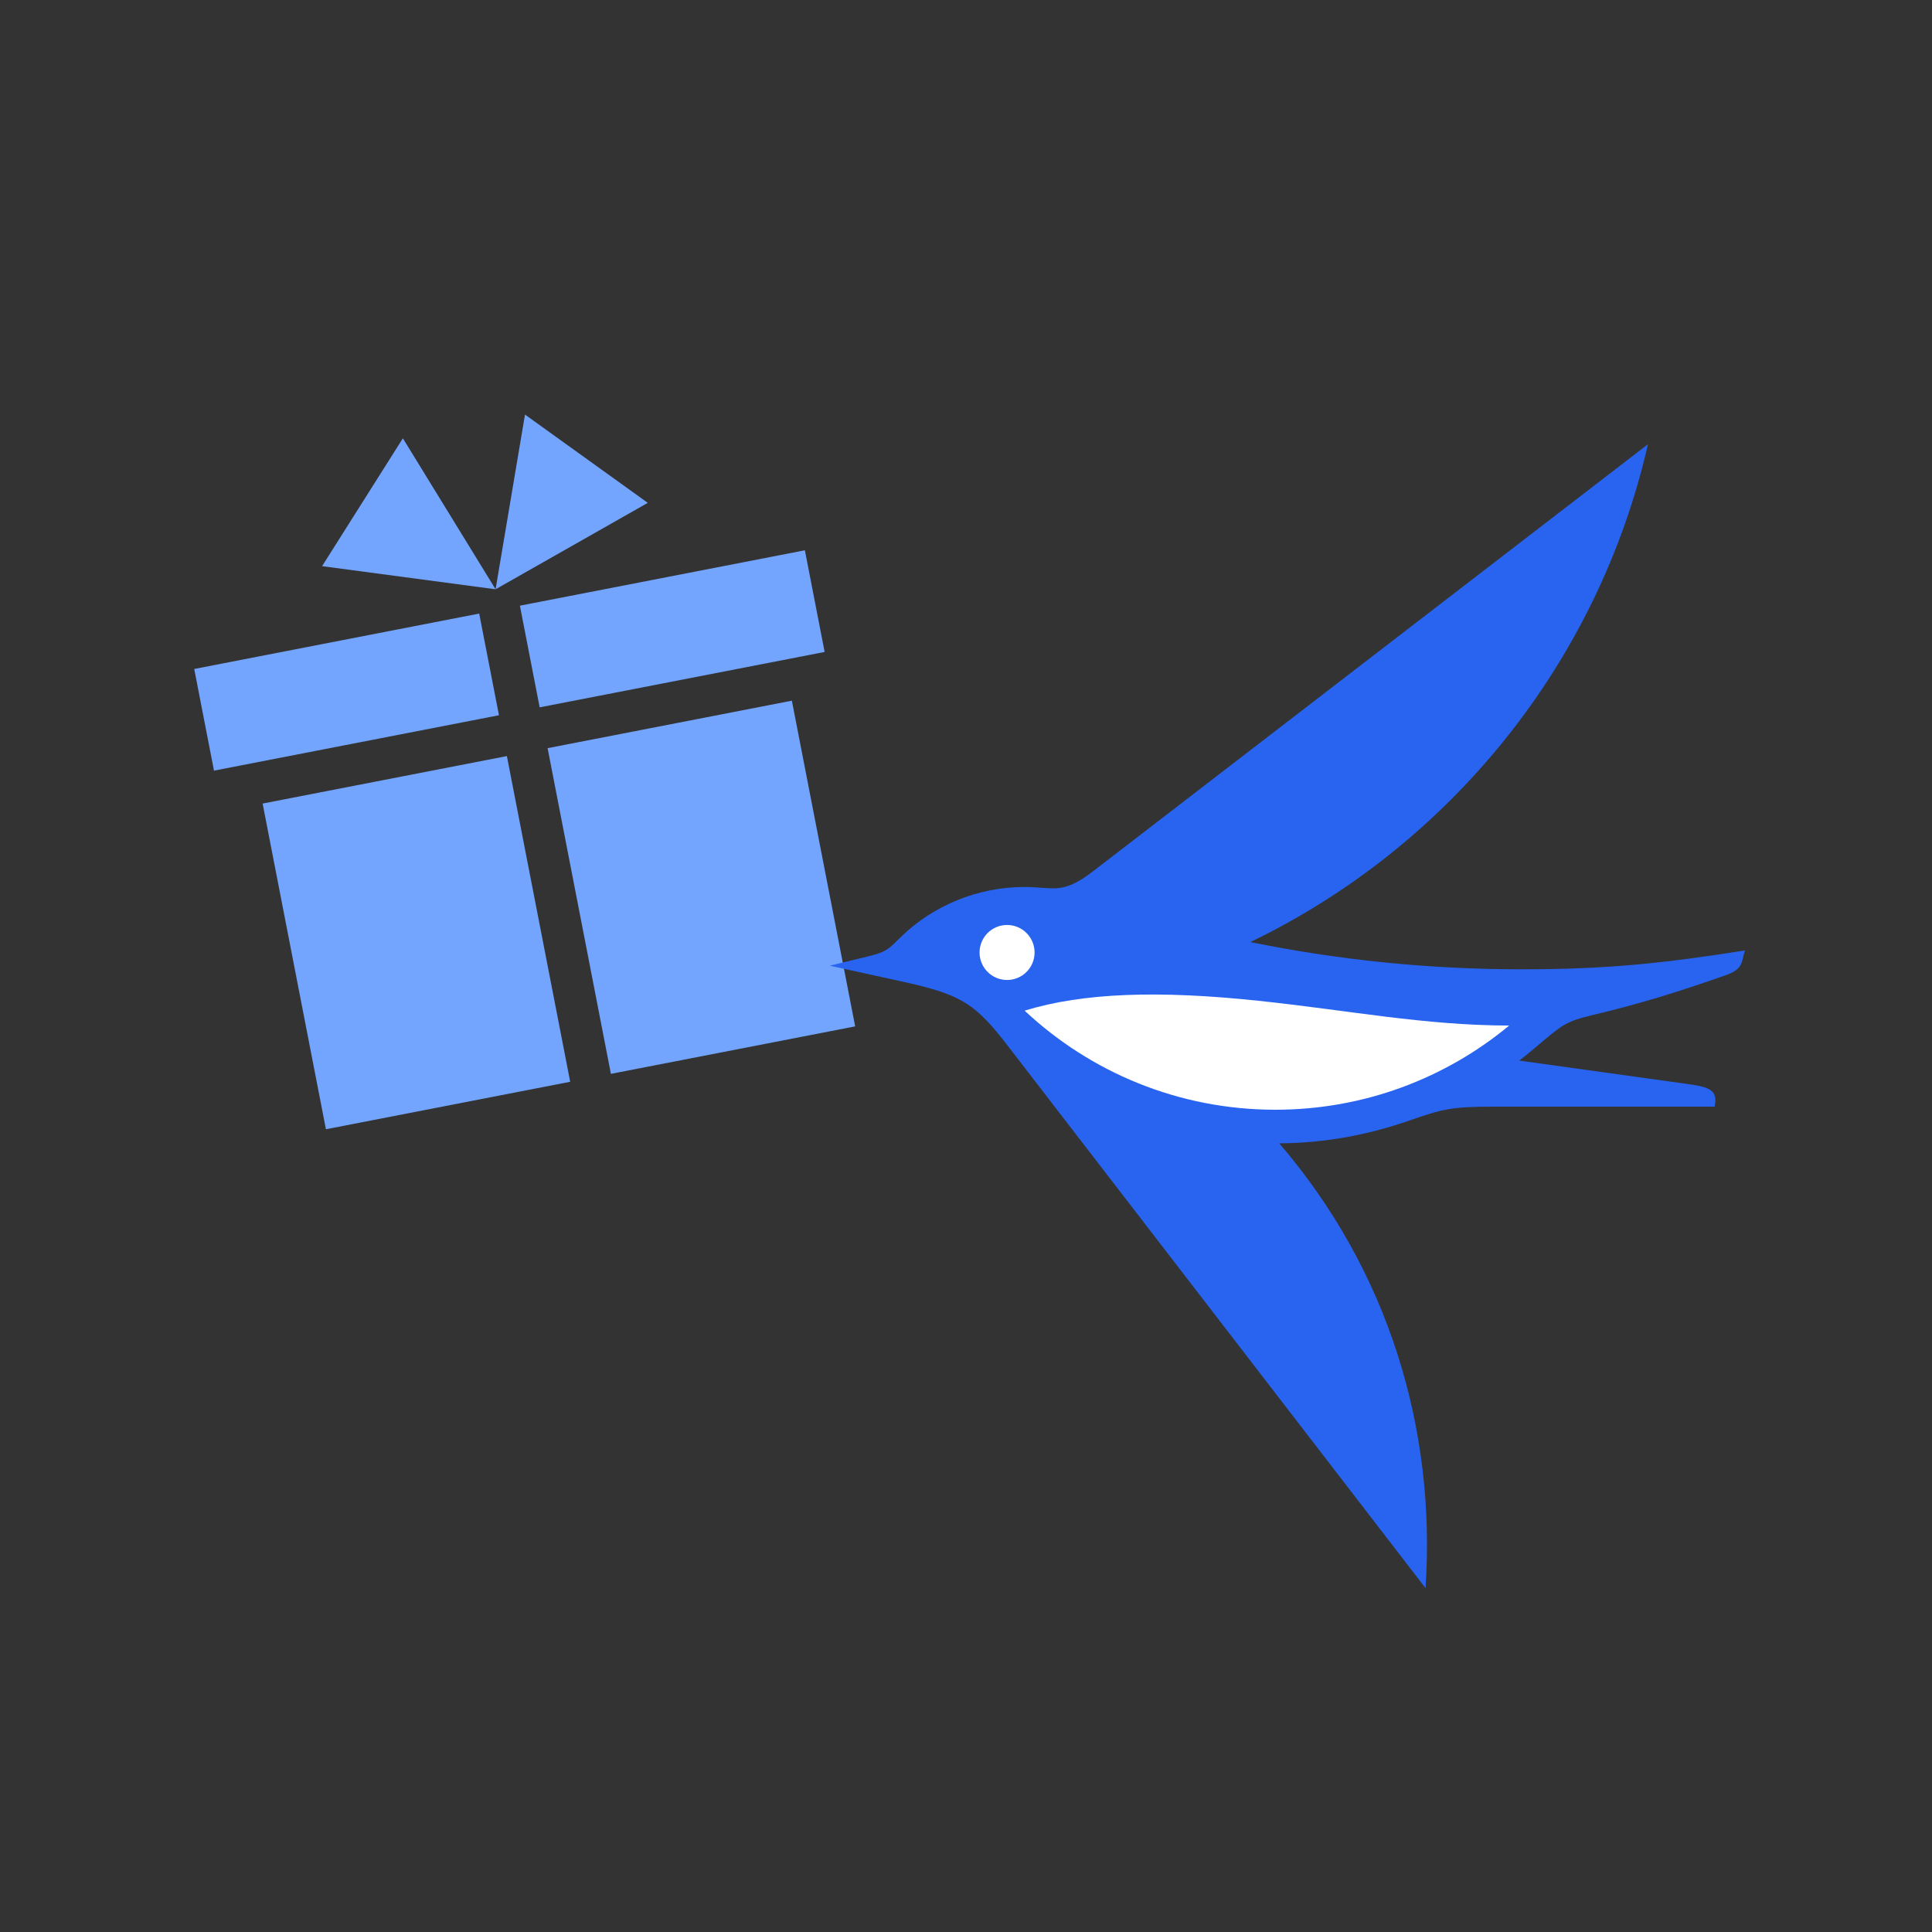
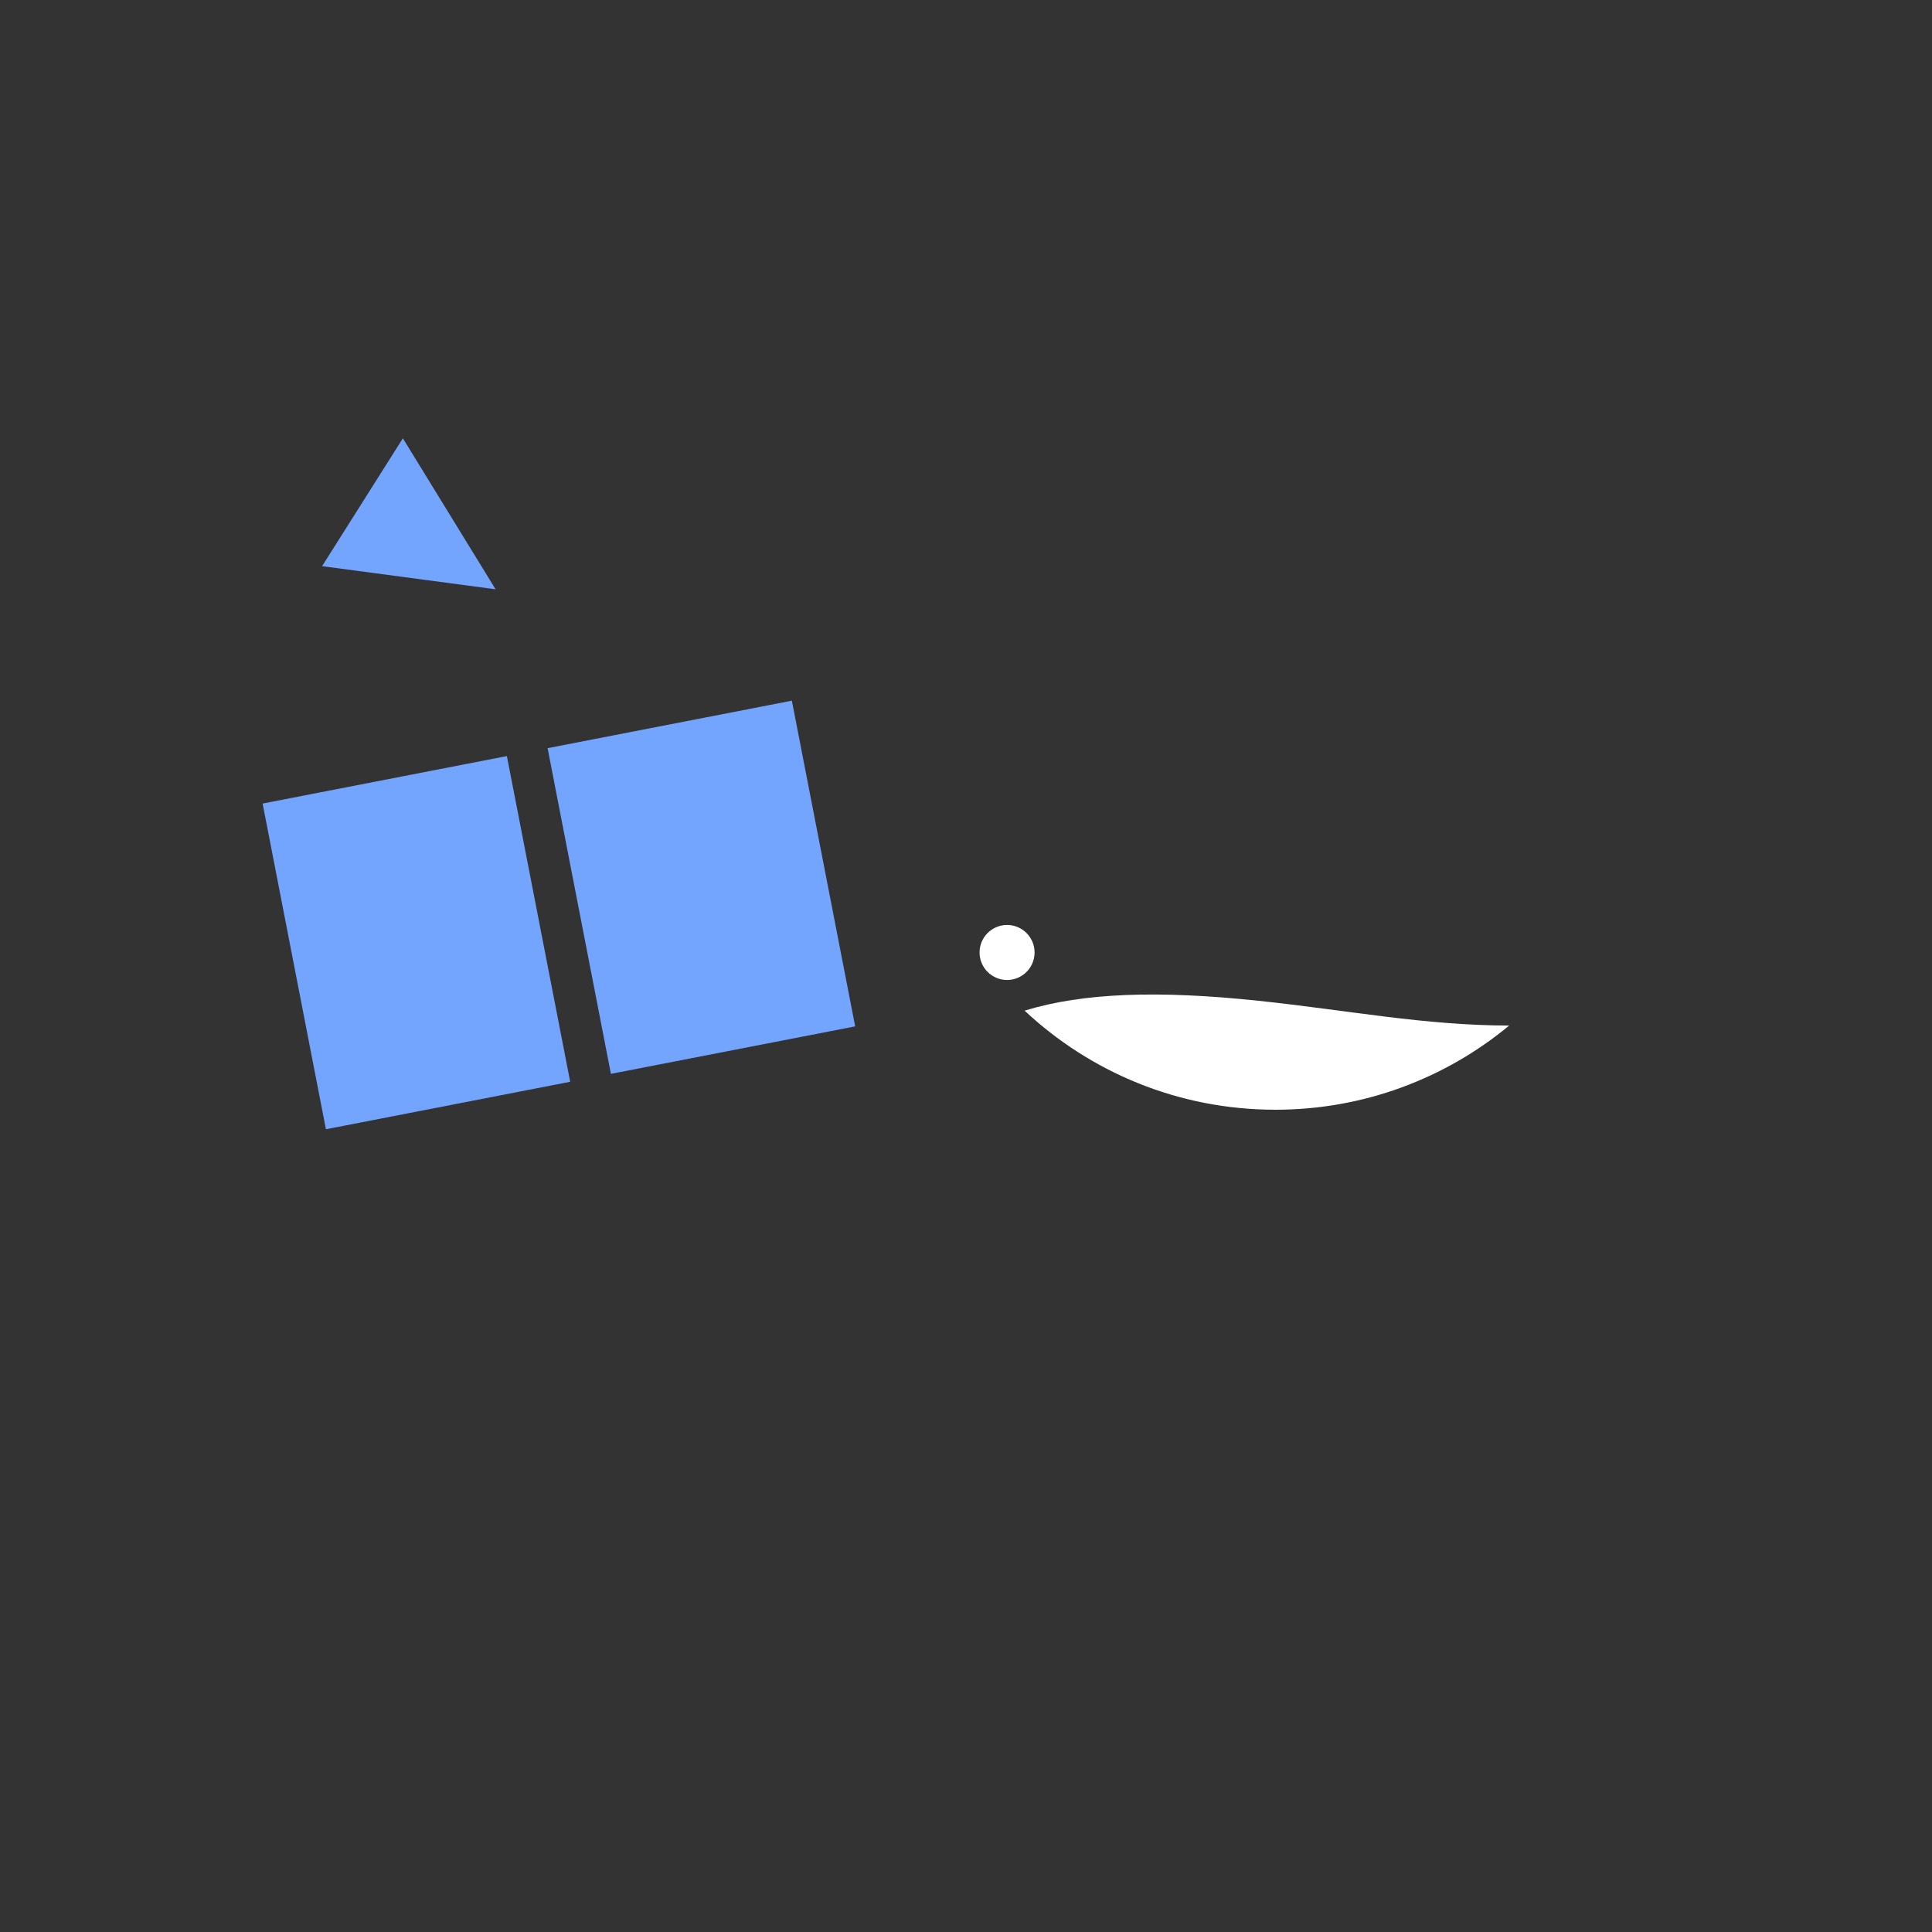
<svg xmlns="http://www.w3.org/2000/svg" id="a" viewBox="0 0 152 152">
  <rect x="0" y="0" width="152" height="152" fill="#333333" stroke="none" />
  <g>
    <g>
-       <rect x="41.471" y="45.398" width="22.84" height="8.148" transform="translate(-8.468 11.001) rotate(-11)" style="fill:#73a5ff;" />
-       <rect x="15.848" y="50.378" width="22.84" height="8.148" transform="translate(-9.889 6.203) rotate(-11)" style="fill:#73a5ff;" />
      <rect x="45.393" y="56.754" width="19.577" height="26.103" transform="translate(-12.306 11.812) rotate(-11)" style="fill:#73a5ff;" />
      <rect x="22.972" y="61.112" width="19.577" height="26.103" transform="translate(-13.549 7.614) rotate(-11)" style="fill:#73a5ff;" />
    </g>
    <polygon points="38.99 46.361 31.696 34.484 25.341 44.541 38.99 46.361" style="fill:#73a5ff;" />
-     <polygon points="38.99 46.361 41.304 32.616 50.964 39.562 38.99 46.361" style="fill:#73a5ff;" />
  </g>
  <g>
-     <path d="M119.69,76.26c-7.302,0-14.431-.738-21.317-2.144,15.616-7.53,27.328-21.872,31.282-39.17l-43.661,33.602c-2.441,1.879-3.083,1.236-5.402,1.236-3.689,0-7.176,1.472-9.677,3.894-.965,.934-1.089,1.194-2.58,1.556l-3.051,.741,5.808,1.274c4.632,1.017,5.686,1.772,8.236,5.082l32.825,42.614c.843-12.544-2.936-25.015-11.509-34.994,3.611-.024,6.94-.657,10.155-1.766,2.667-.921,3.337-1.12,6.701-1.12h17.398c.234-1.166-.205-1.512-1.921-1.752l-13.458-1.872c.596-.425,1.415-1.159,2.033-1.667,1.333-1.097,1.702-1.43,3.687-1.901,3.763-.892,6.717-1.812,10.505-3.139,1.465-.513,1.235-1.052,1.539-1.957-6.681,1.053-11.018,1.482-17.594,1.482Z" style="fill:#2864f0;" />
    <path d="M79.231,77.1c-1.195,0-2.164-.969-2.164-2.164s.969-2.164,2.164-2.164c1.195,0,2.164,.969,2.164,2.164s-.969,2.164-2.164,2.164Z" style="fill:#fff;" />
    <path d="M100.338,87.308c-7.629,0-14.567-2.961-19.727-7.796,4.631-1.419,10.583-1.602,18.396-.776,7.178,.759,13.015,1.935,19.727,1.95-4.994,4.136-11.404,6.622-18.395,6.622Z" style="fill:#fff;" />
  </g>
</svg>